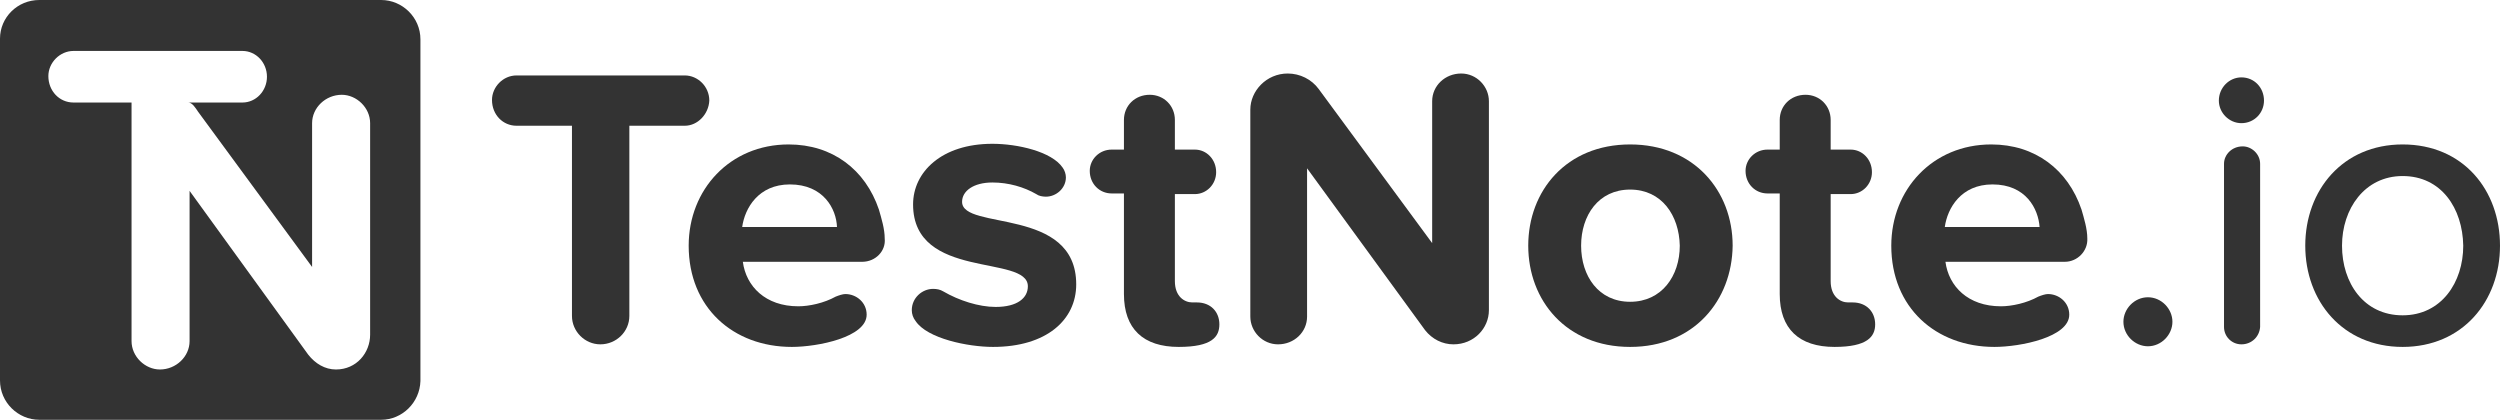
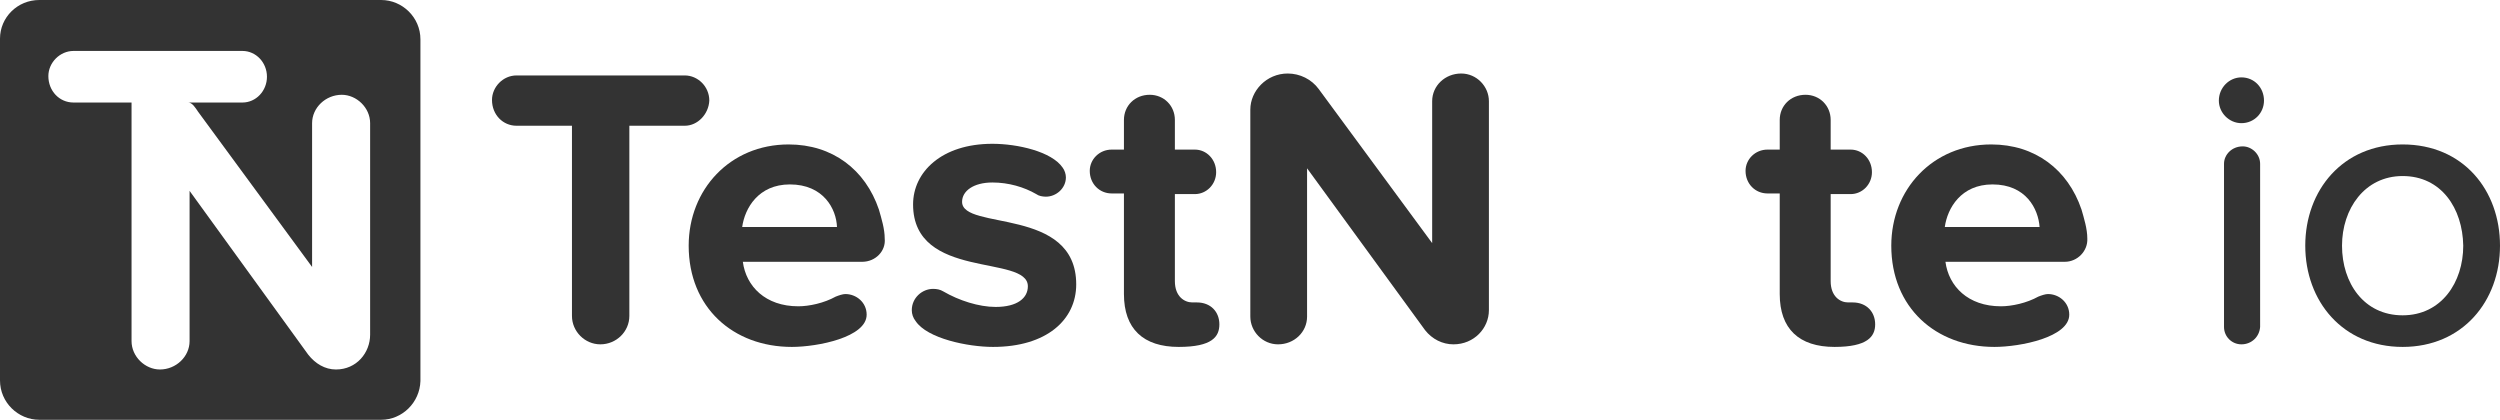
<svg xmlns="http://www.w3.org/2000/svg" version="1.1" id="Layer_1" x="0px" y="0px" viewBox="0 0 387.7 65.1" style="enable-background:new 0 0 387.7 65.1;" xml:space="preserve">
  <style type="text/css">
	.st0{fill:#333333;}
</style>
  <path class="st0" d="M59.1,65.1h-53c-3.3,0-6.1-2.7-6.1-6.1v-53C0,2.7,2.7,0,6.1,0h53c3.3,0,6.1,2.7,6.1,6.1v53  C65.1,62.4,62.4,65.1,59.1,65.1z M53,14.7c-2.5,0-4.6,2-4.6,4.4v22.3L30.7,17.3c-0.4-0.6-0.9-1.4-1.5-1.4h8.4c2.1,0,3.8-1.8,3.8-4  c0-2.2-1.7-4-3.8-4H11.4c-2.1,0-3.9,1.8-3.9,3.9c0,2.3,1.7,4.1,3.9,4.1h9v29.7c0,0.2,0,0.5,0,0.7v6.6c0,2.4,2.1,4.4,4.4,4.4  c2.5,0,4.6-2,4.6-4.4V29.6L47.8,55c1.1,1.4,2.6,2.3,4.3,2.3c3.2,0,5.3-2.6,5.3-5.4V19.1C57.4,16.7,55.3,14.7,53,14.7z" />
  <g>
    <path class="st0" d="M106.2,19.5h-8.6V49c0,2.4-2,4.4-4.5,4.4c-2.4,0-4.4-2-4.4-4.4V19.5h-8.6c-2.1,0-3.8-1.7-3.8-4   c0-2,1.7-3.8,3.8-3.8h26.1c2,0,3.8,1.7,3.8,3.9C109.9,17.7,108.2,19.5,106.2,19.5z" />
    <path class="st0" d="M133.7,40.6h-18.5c0.5,3.8,3.5,6.9,8.6,6.9c1.7,0,4-0.5,5.8-1.5c0.5-0.2,1.1-0.4,1.5-0.4   c1.7,0,3.3,1.3,3.3,3.2c0,3.5-7.6,5-11.6,5c-9.1,0-16-6.1-16-15.7c0-8.7,6.4-15.7,15.5-15.7c6.8,0,11.9,3.9,14,10.1   c0.4,1.4,0.9,3,0.9,4.5C137.4,38.9,135.8,40.6,133.7,40.6z M122.5,28.6c-4.9,0-7,3.7-7.4,6.6h14.7   C129.7,32.4,127.7,28.6,122.5,28.6z" />
    <path class="st0" d="M154,53.8c-3.9,0-10.2-1.3-12-4c-0.4-0.5-0.6-1.1-0.6-1.7c0-1.9,1.6-3.3,3.3-3.3c0.6,0,1.1,0.1,1.6,0.4   c2.4,1.4,5.5,2.4,8.1,2.4c3.4,0,5-1.4,5-3.2c0-5-17.8-0.9-17.8-12.7c0-5,4.4-9.4,12.3-9.4c3.9,0,9.2,1.2,10.9,3.7   c0.3,0.4,0.5,1,0.5,1.5c0,1.7-1.5,3-3.1,3c-0.5,0-1.1-0.1-1.5-0.4c-1.9-1.1-4.3-1.8-6.8-1.8c-2.9,0-4.7,1.3-4.7,3   c0,4.5,17.7,0.7,17.7,12.8C166.9,49.6,162.3,53.8,154,53.8z" />
    <path class="st0" d="M182.8,53.8c-5.5,0-8.5-2.8-8.5-8.2V30h-1.9c-1.9,0-3.4-1.5-3.4-3.5c0-1.8,1.5-3.3,3.4-3.3h1.9v-4.6   c0-2.2,1.7-3.9,4-3.9c2.2,0,3.9,1.7,3.9,3.9v4.6h3.1c1.8,0,3.3,1.5,3.3,3.5c0,1.9-1.5,3.4-3.3,3.4h-3.1v13.5c0,2.4,1.5,3.3,2.7,3.3   c0.2,0,0.5,0,0.7,0c2.2,0,3.5,1.5,3.5,3.4C189.1,52.2,188,53.8,182.8,53.8z" />
    <path class="st0" d="M225.4,53.4c-1.7,0-3.3-0.8-4.4-2.2l-18.3-25.1v23c0,2.4-2,4.3-4.5,4.3c-2.4,0-4.3-2-4.3-4.3V17   c0-2.9,2.5-5.6,5.8-5.6c1.9,0,3.7,0.9,4.8,2.4l17.6,23.9v-22c0-2.4,2-4.3,4.5-4.3c2.4,0,4.3,2,4.3,4.3v32.4   C230.9,50.9,228.6,53.4,225.4,53.4z" />
-     <path class="st0" d="M252.8,53.8c-9.9,0-15.8-7.2-15.8-15.7c0-8.5,5.9-15.7,15.8-15.7c9.9,0,15.9,7.2,15.9,15.7   C268.6,46.6,262.7,53.8,252.8,53.8z M252.8,29.4c-4.9,0-7.6,4-7.6,8.7c0,4.7,2.7,8.7,7.6,8.7c4.9,0,7.7-4,7.7-8.7   C260.4,33.4,257.7,29.4,252.8,29.4z" />
    <path class="st0" d="M284.5,53.8c-5.5,0-8.5-2.8-8.5-8.2V30h-1.9c-1.9,0-3.4-1.5-3.4-3.5c0-1.8,1.5-3.3,3.4-3.3h1.9v-4.6   c0-2.2,1.7-3.9,4-3.9c2.2,0,3.9,1.7,3.9,3.9v4.6h3.1c1.8,0,3.3,1.5,3.3,3.5c0,1.9-1.5,3.4-3.3,3.4h-3.1v13.5c0,2.4,1.5,3.3,2.7,3.3   c0.2,0,0.5,0,0.7,0c2.2,0,3.5,1.5,3.5,3.4C290.8,52.2,289.6,53.8,284.5,53.8z" />
    <path class="st0" d="M320.2,40.6h-18.5c0.5,3.8,3.5,6.9,8.6,6.9c1.7,0,4-0.5,5.8-1.5c0.5-0.2,1.1-0.4,1.5-0.4   c1.7,0,3.3,1.3,3.3,3.2c0,3.5-7.6,5-11.6,5c-9.1,0-16-6.1-16-15.7c0-8.7,6.4-15.7,15.5-15.7c6.8,0,11.9,3.9,14,10.1   c0.4,1.4,0.9,3,0.9,4.5C323.8,38.9,322.2,40.6,320.2,40.6z M309,28.6c-4.9,0-7,3.7-7.4,6.6h14.7C316.1,32.4,314.2,28.6,309,28.6z" />
-     <path class="st0" d="M333.1,53.7c-2,0-3.8-1.7-3.8-3.8c0-2,1.7-3.8,3.8-3.8c2.1,0,3.8,1.8,3.8,3.8   C336.9,51.9,335.2,53.7,333.1,53.7z" />
    <path class="st0" d="M351.1,15.6c0,1.9-1.5,3.5-3.5,3.5c-1.9,0-3.5-1.6-3.5-3.5c0-2,1.6-3.6,3.5-3.6   C349.6,12,351.1,13.6,351.1,15.6z M347.6,53.4c-1.5,0-2.7-1.2-2.7-2.7V25.4c0-1.4,1.2-2.7,2.9-2.7c1.4,0,2.7,1.2,2.7,2.7v25.3   C350.4,52.2,349.2,53.4,347.6,53.4z" />
    <path class="st0" d="M372.6,53.8c-9.3,0-15.1-7.1-15.1-15.7c0-8.6,5.8-15.7,15.1-15.7c9.4,0,15.1,7.1,15.1,15.7   C387.7,46.7,381.9,53.8,372.6,53.8z M372.6,27.3c-5.9,0-9.4,5.1-9.4,10.8c0,5.8,3.4,10.8,9.4,10.8c6,0,9.4-5.1,9.4-10.8   C381.9,32.3,378.6,27.3,372.6,27.3z" />
  </g>
</svg>